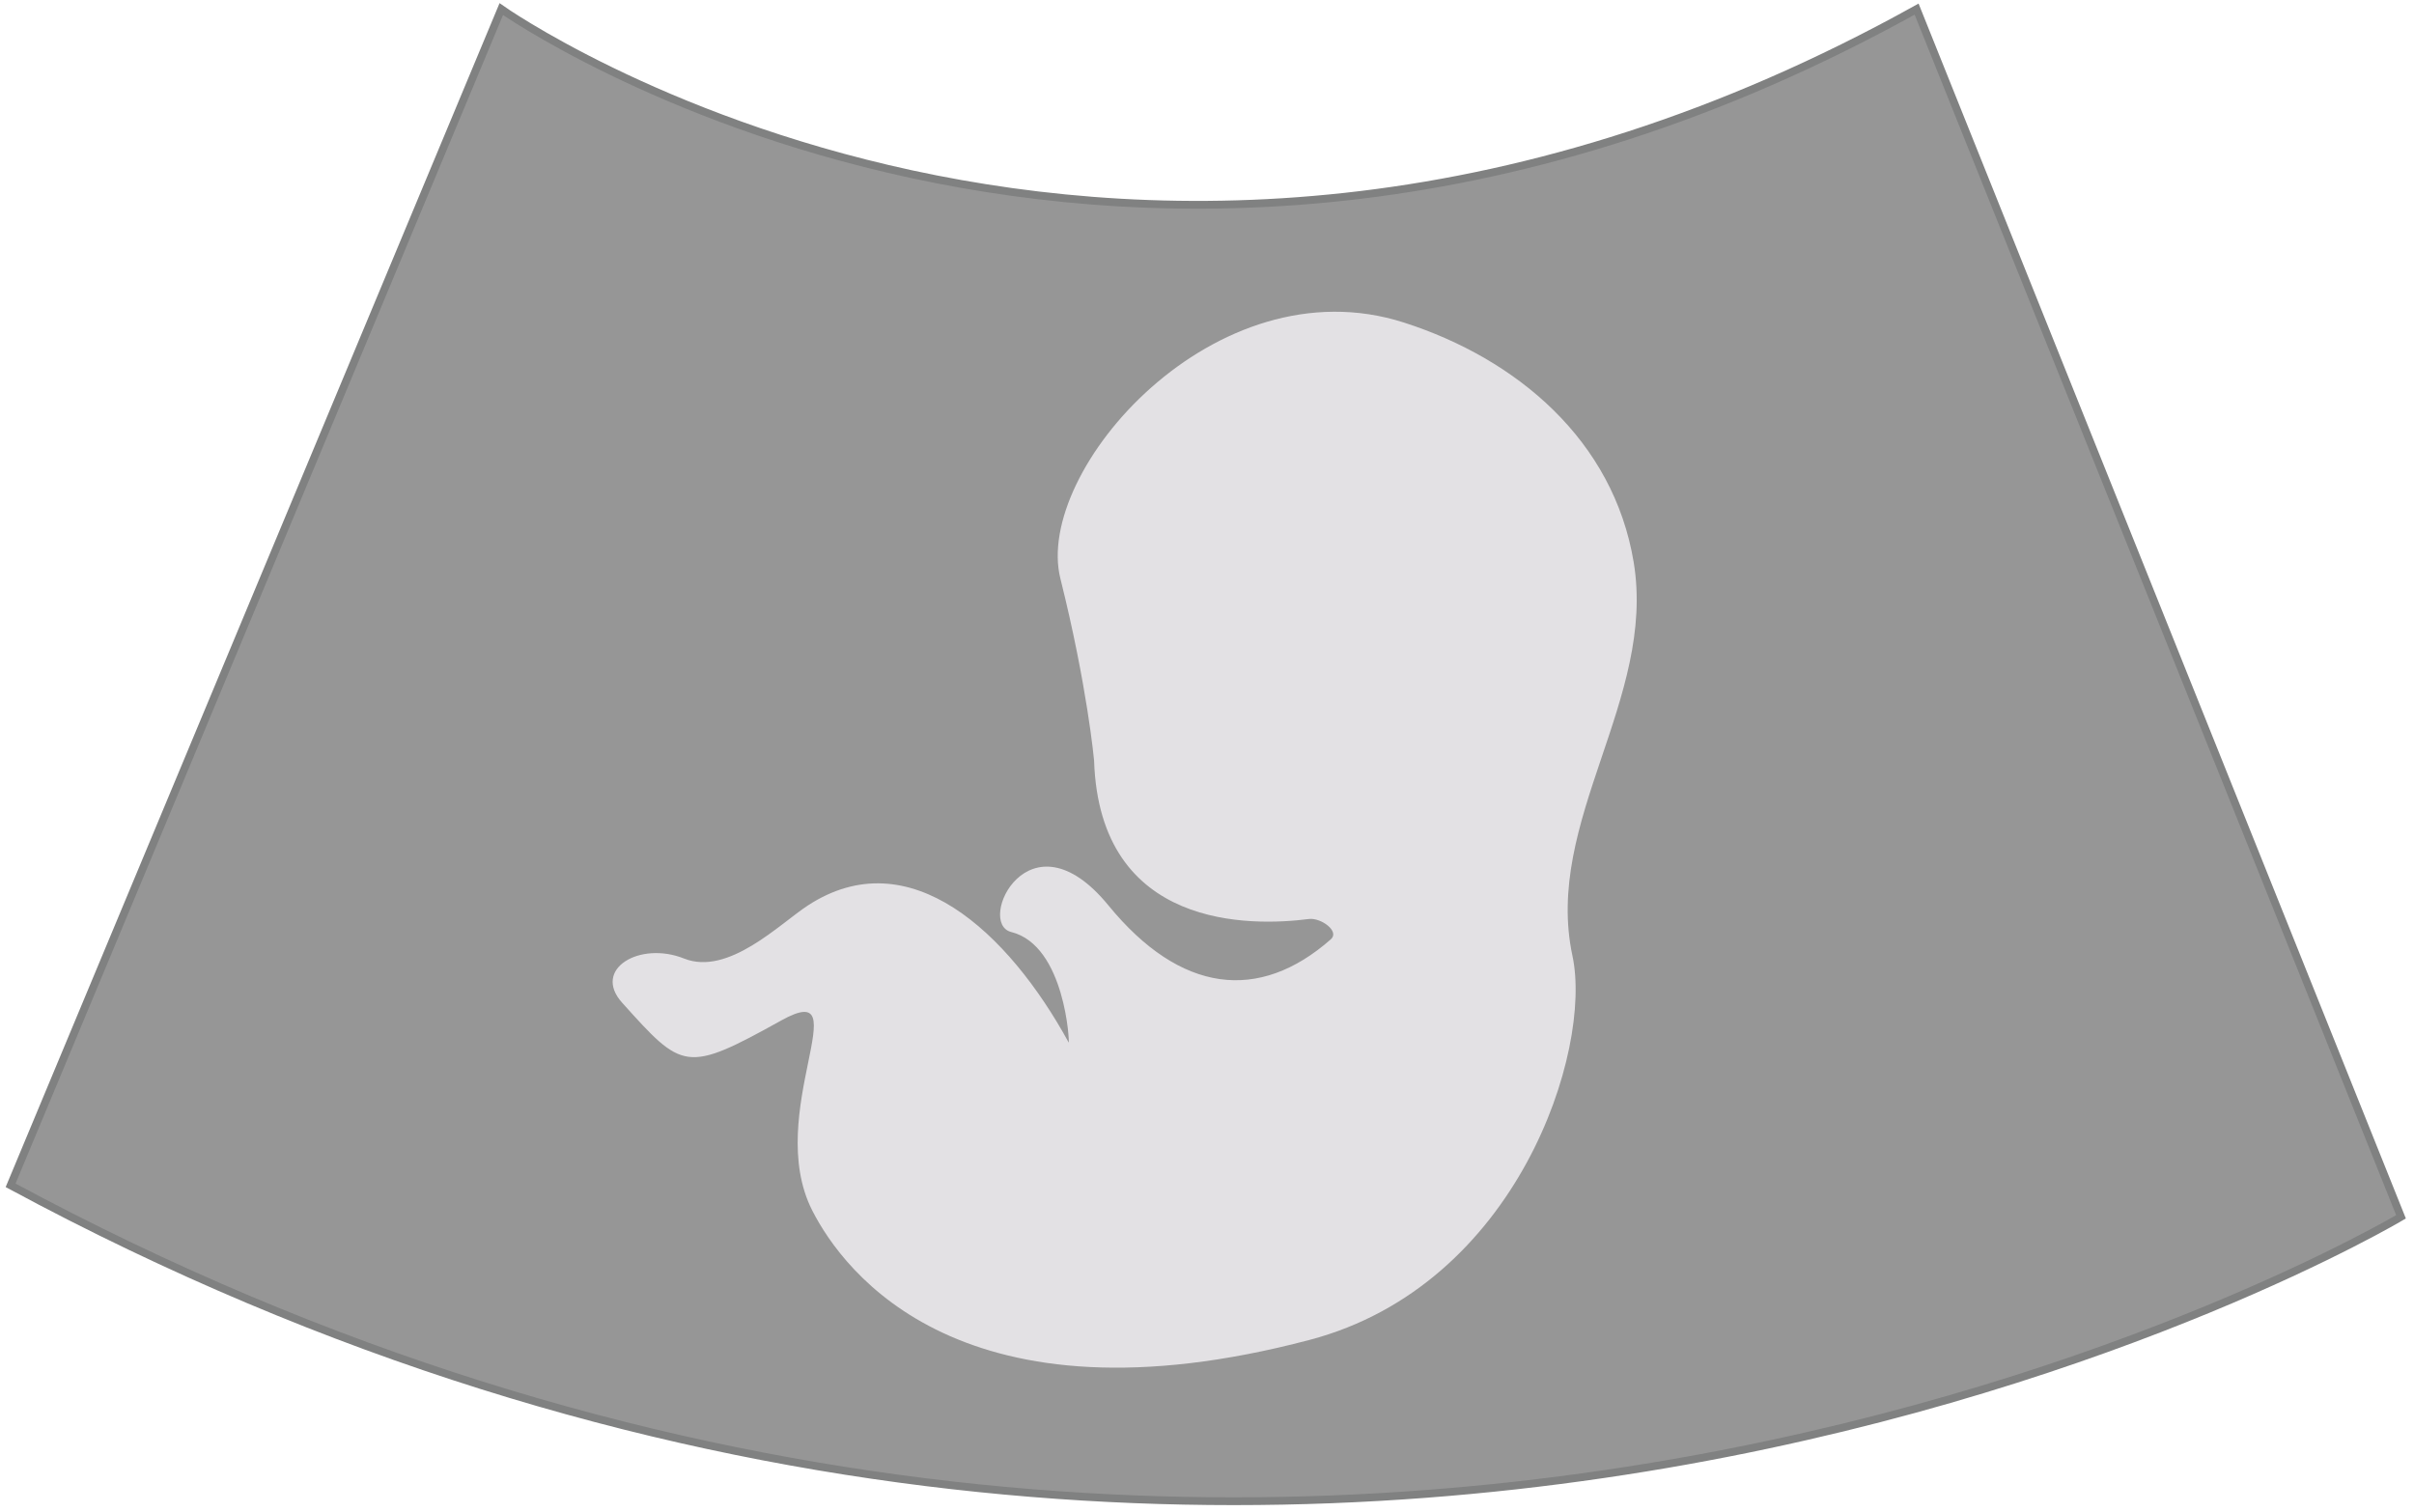
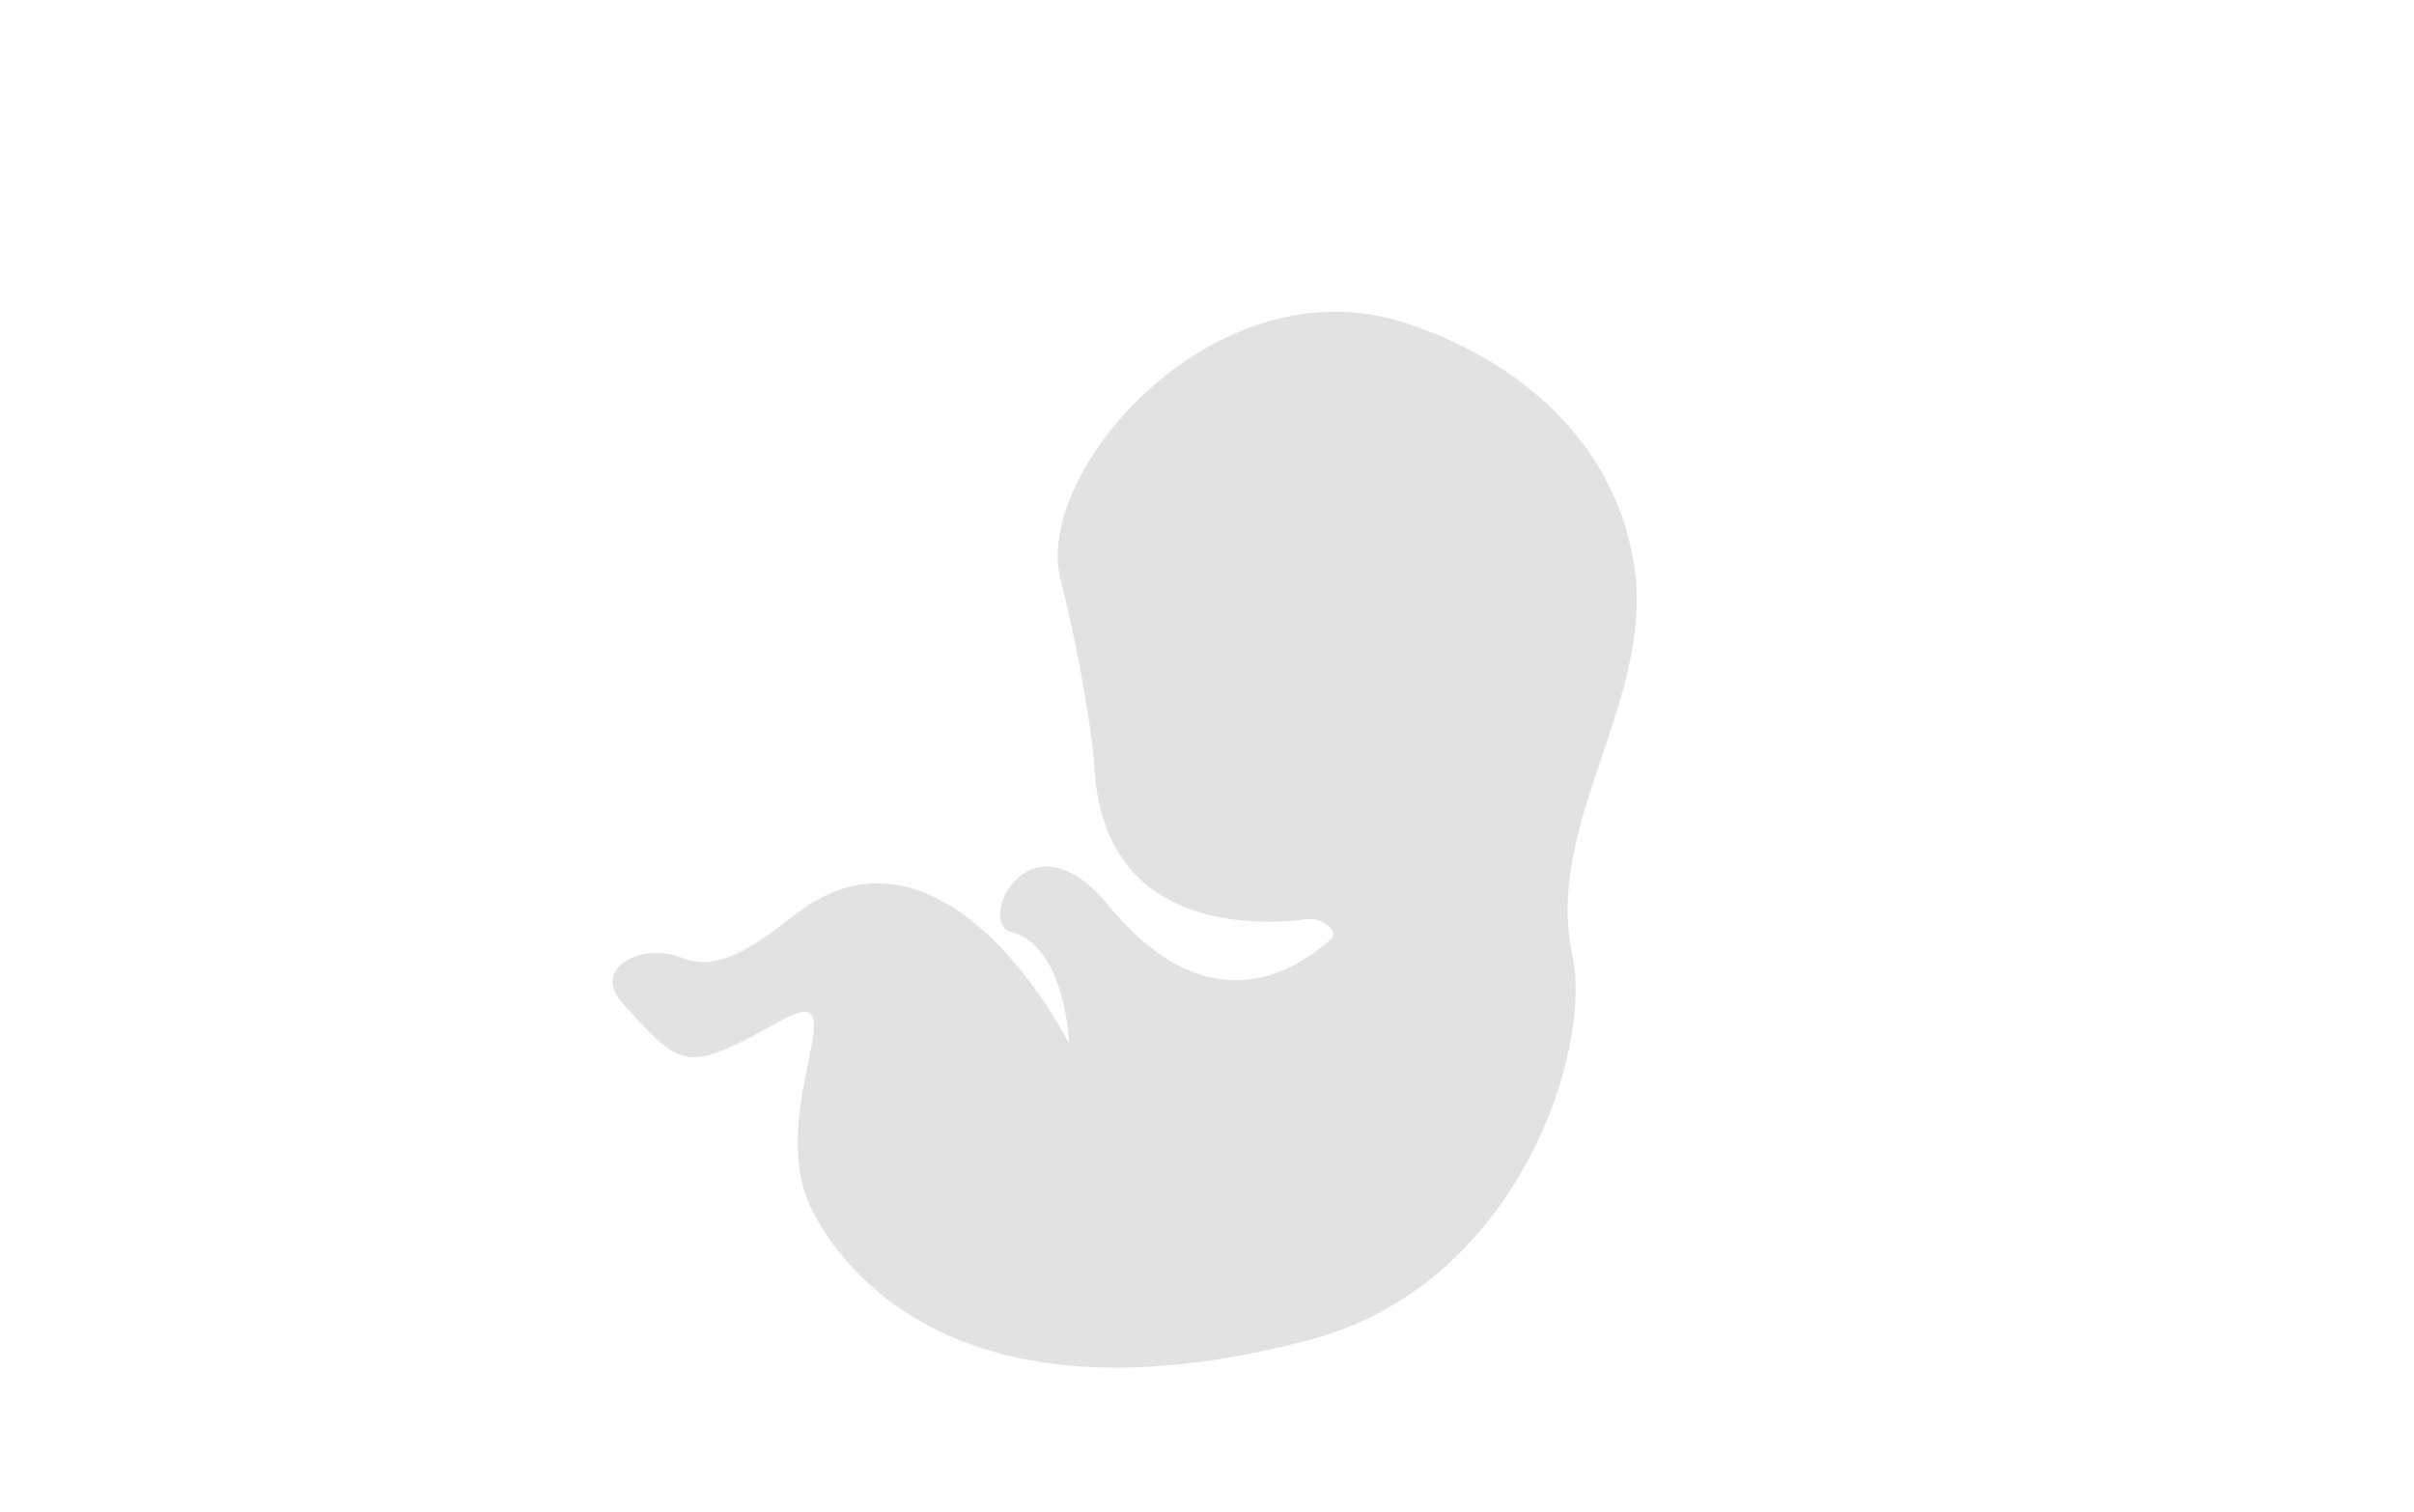
<svg xmlns="http://www.w3.org/2000/svg" width="273" height="171" viewBox="0 0 273 171" fill="none">
-   <path d="M56.69 1.03C56.69 1.03 127.12 50.83 216.75 1.03L271.53 137.62C271.53 137.62 146.33 212.32 1.2 134.06L56.69 1.03Z" fill="#969696" stroke="#808181" stroke-width="0.88" stroke-miterlimit="10" />
  <path d="M150.51 106.23C151.54 105.32 149.37 103.76 148.01 103.94C141.58 104.77 124.35 105.21 123.73 86.01C123.73 86.01 122.97 77.63 119.92 65.44C116.87 53.25 137.44 29.63 158.77 36.48C171.57 40.59 182.46 49.81 184.75 63.56C187.33 79.09 174.56 92.87 177.83 108.11C180.12 118.78 171.65 145.33 148.11 151.54C108.86 161.91 95.41 143.89 91.86 136.91C86.29 125.96 97.36 110.41 88.36 115.41C77.52 121.43 77.22 121.03 70.36 113.41C66.93 109.6 72.36 106.41 77.36 108.41C82.36 110.41 88.2 104.47 91.36 102.41C102.86 94.91 114.06 105.48 120.86 117.91C120.97 118.12 120.49 106.94 114.36 105.41C110.36 104.41 116.36 91.41 125.36 102.41C133.48 112.33 142.36 113.41 150.51 106.23Z" fill="#E3E1E4" />
</svg>